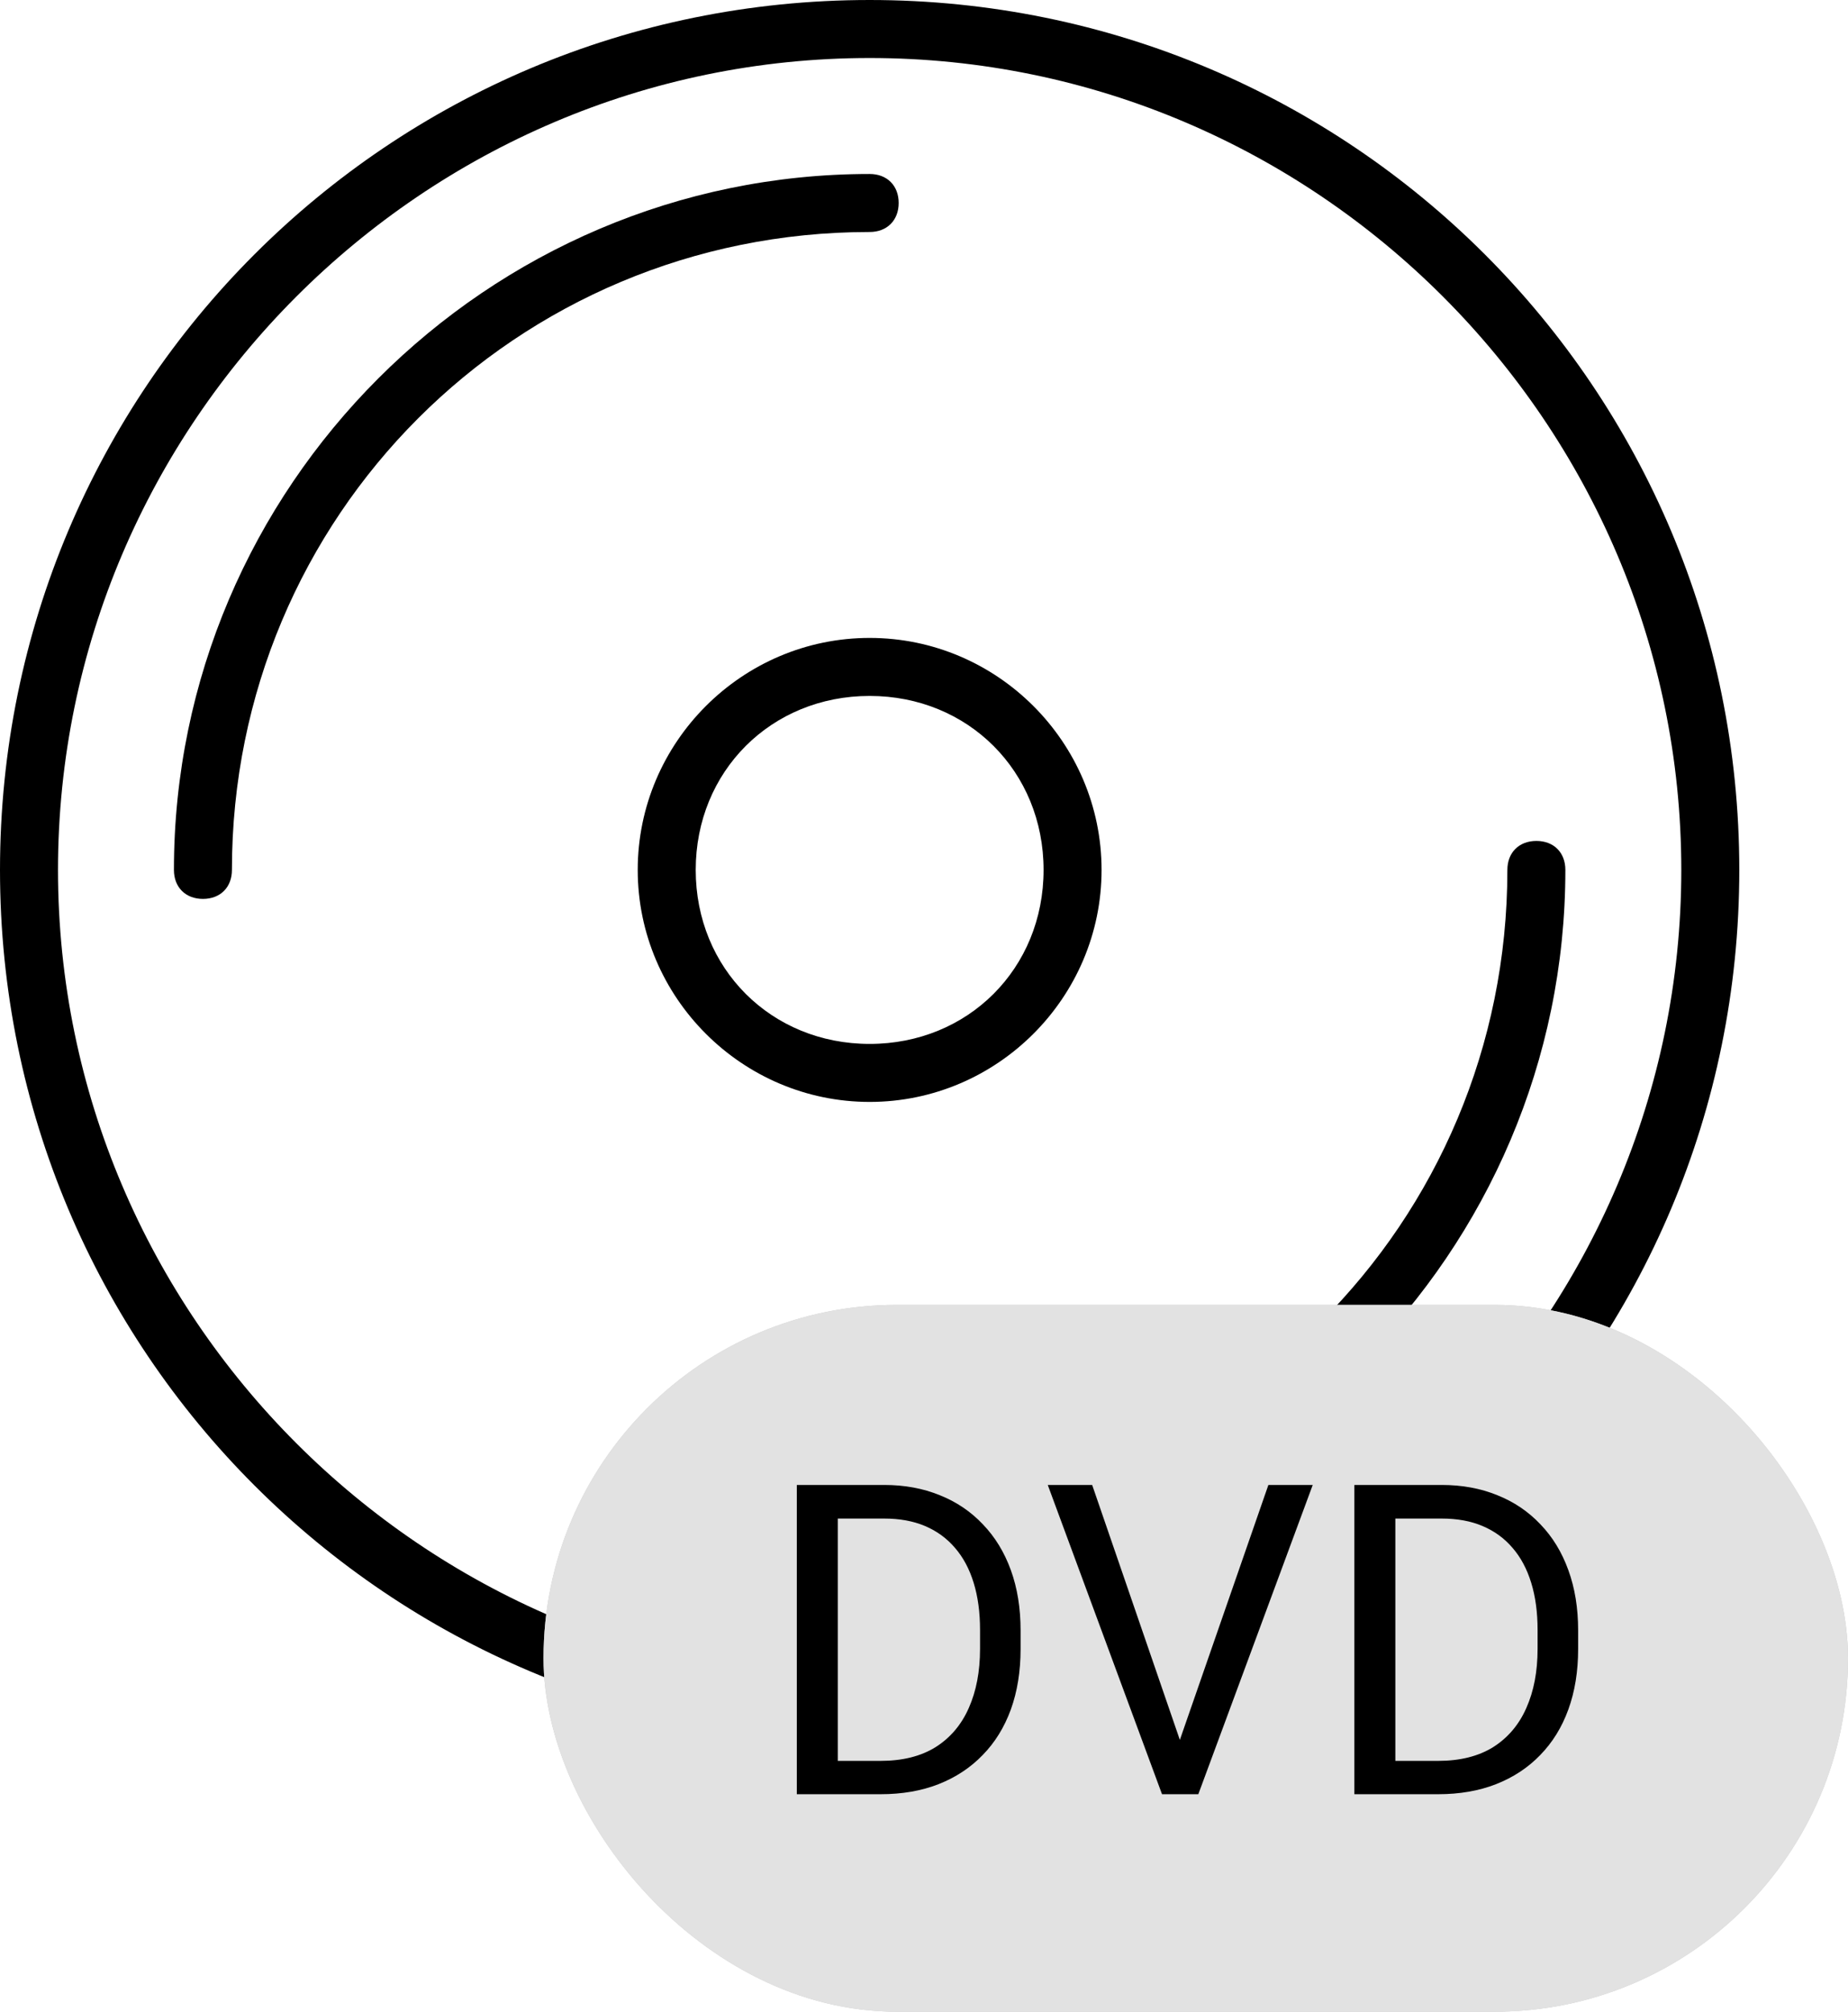
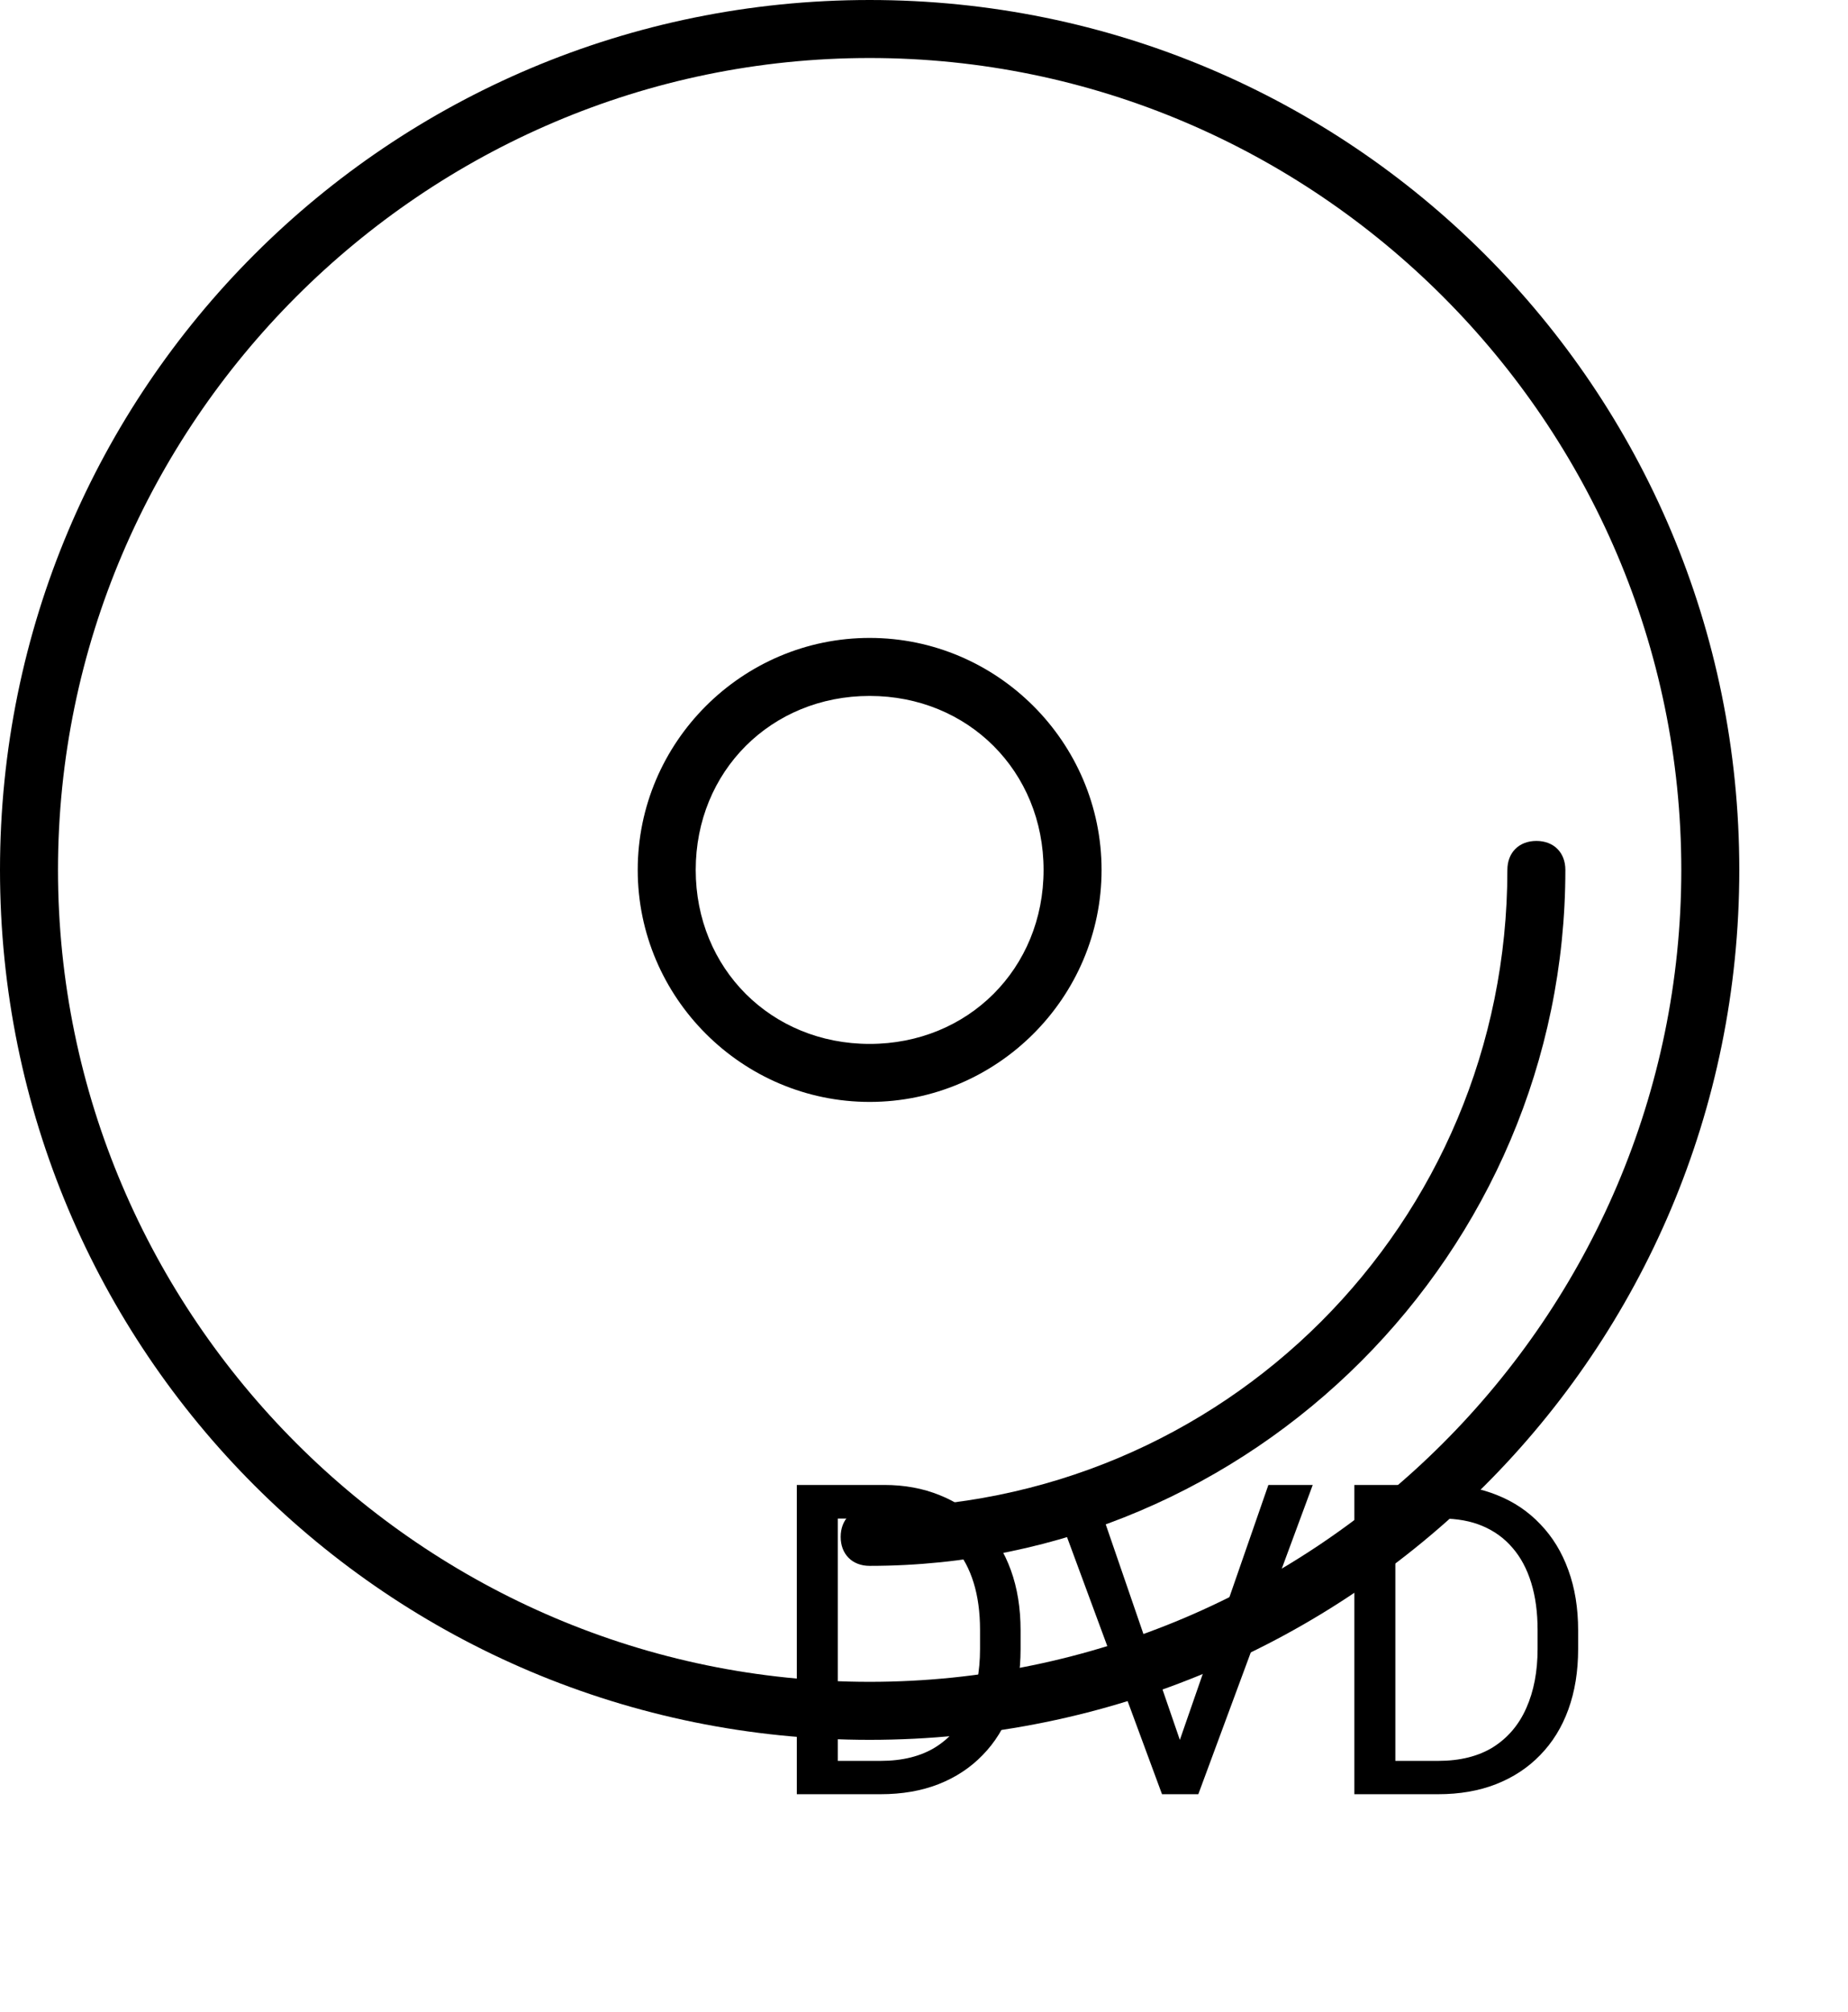
<svg xmlns="http://www.w3.org/2000/svg" width="34" height="37" viewBox="0 0 34 37" fill="none">
  <path d="M16 0C7.147 0 0 7.147 0 16C0 24.853 7.147 32 16 32C24.853 32 32 24.853 32 16C32 7.147 24.853 0 16 0ZM16 30.933C7.787 30.933 1.067 24.213 1.067 16C1.067 7.787 7.787 1.067 16 1.067C24.213 1.067 30.933 7.787 30.933 16C30.933 24.213 24.213 30.933 16 30.933Z" fill="black" />
-   <path d="M16.534 3.733C16.534 3.413 16.32 3.2 16 3.2C8.96 3.2 3.2 8.96 3.2 16C3.2 16.32 3.414 16.533 3.734 16.533C4.054 16.533 4.267 16.32 4.267 16C4.267 9.493 9.494 4.267 16 4.267C16.32 4.267 16.534 4.053 16.534 3.733Z" fill="black" />
  <path d="M28.267 15.467C27.947 15.467 27.733 15.68 27.733 16C27.733 22.507 22.507 27.733 16 27.733C15.68 27.733 15.467 27.947 15.467 28.267C15.467 28.587 15.68 28.8 16 28.8C23.04 28.8 28.8 23.04 28.8 16C28.8 15.68 28.587 15.467 28.267 15.467Z" fill="black" />
  <path d="M20.267 16C20.267 13.653 18.347 11.733 16 11.733C13.653 11.733 11.733 13.653 11.733 16C11.733 18.347 13.653 20.267 16 20.267C18.347 20.267 20.267 18.347 20.267 16ZM12.8 16C12.8 14.187 14.187 12.8 16 12.8C17.813 12.8 19.2 14.187 19.2 16C19.2 17.813 17.813 19.2 16 19.2C14.187 19.2 12.8 17.813 12.8 16Z" fill="black" />
-   <rect x="10" y="24" width="24" height="13" rx="6.5" fill="#C4C4C4" />
-   <path d="M16.199 33H15.012L15.02 32.387H16.199C16.605 32.387 16.944 32.302 17.215 32.133C17.486 31.961 17.689 31.721 17.824 31.414C17.962 31.104 18.031 30.742 18.031 30.328V29.98C18.031 29.655 17.992 29.366 17.914 29.113C17.836 28.858 17.721 28.643 17.57 28.469C17.419 28.292 17.234 28.158 17.016 28.066C16.799 27.975 16.551 27.93 16.27 27.93H14.988V27.312H16.27C16.642 27.312 16.982 27.375 17.289 27.5C17.596 27.622 17.861 27.801 18.082 28.035C18.306 28.267 18.478 28.548 18.598 28.879C18.717 29.207 18.777 29.577 18.777 29.988V30.328C18.777 30.74 18.717 31.111 18.598 31.441C18.478 31.77 18.305 32.05 18.078 32.281C17.854 32.513 17.583 32.691 17.266 32.816C16.951 32.939 16.595 33 16.199 33ZM15.414 27.312V33H14.66V27.312H15.414ZM21.66 32.137L23.336 27.312H24.152L22.047 33H21.465L21.66 32.137ZM20.094 27.312L21.754 32.137L21.961 33H21.379L19.277 27.312H20.094ZM26.457 33H25.27L25.277 32.387H26.457C26.863 32.387 27.202 32.302 27.473 32.133C27.744 31.961 27.947 31.721 28.082 31.414C28.22 31.104 28.289 30.742 28.289 30.328V29.98C28.289 29.655 28.25 29.366 28.172 29.113C28.094 28.858 27.979 28.643 27.828 28.469C27.677 28.292 27.492 28.158 27.273 28.066C27.057 27.975 26.809 27.93 26.527 27.93H25.246V27.312H26.527C26.9 27.312 27.24 27.375 27.547 27.5C27.854 27.622 28.119 27.801 28.34 28.035C28.564 28.267 28.736 28.548 28.855 28.879C28.975 29.207 29.035 29.577 29.035 29.988V30.328C29.035 30.74 28.975 31.111 28.855 31.441C28.736 31.77 28.562 32.05 28.336 32.281C28.112 32.513 27.841 32.691 27.523 32.816C27.208 32.939 26.853 33 26.457 33ZM25.672 27.312V33H24.918V27.312H25.672Z" fill="black" />
-   <rect x="10" y="24" width="24" height="13" rx="6.5" fill="#E2E2E2" />
  <path d="M16.199 33H15.012L15.02 32.387H16.199C16.605 32.387 16.944 32.302 17.215 32.133C17.486 31.961 17.689 31.721 17.824 31.414C17.962 31.104 18.031 30.742 18.031 30.328V29.98C18.031 29.655 17.992 29.366 17.914 29.113C17.836 28.858 17.721 28.643 17.57 28.469C17.419 28.292 17.234 28.158 17.016 28.066C16.799 27.975 16.551 27.93 16.27 27.93H14.988V27.312H16.27C16.642 27.312 16.982 27.375 17.289 27.5C17.596 27.622 17.861 27.801 18.082 28.035C18.306 28.267 18.478 28.548 18.598 28.879C18.717 29.207 18.777 29.577 18.777 29.988V30.328C18.777 30.74 18.717 31.111 18.598 31.441C18.478 31.77 18.305 32.05 18.078 32.281C17.854 32.513 17.583 32.691 17.266 32.816C16.951 32.939 16.595 33 16.199 33ZM15.414 27.312V33H14.66V27.312H15.414ZM21.66 32.137L23.336 27.312H24.152L22.047 33H21.465L21.66 32.137ZM20.094 27.312L21.754 32.137L21.961 33H21.379L19.277 27.312H20.094ZM26.457 33H25.27L25.277 32.387H26.457C26.863 32.387 27.202 32.302 27.473 32.133C27.744 31.961 27.947 31.721 28.082 31.414C28.22 31.104 28.289 30.742 28.289 30.328V29.98C28.289 29.655 28.25 29.366 28.172 29.113C28.094 28.858 27.979 28.643 27.828 28.469C27.677 28.292 27.492 28.158 27.273 28.066C27.057 27.975 26.809 27.93 26.527 27.93H25.246V27.312H26.527C26.9 27.312 27.24 27.375 27.547 27.5C27.854 27.622 28.119 27.801 28.34 28.035C28.564 28.267 28.736 28.548 28.855 28.879C28.975 29.207 29.035 29.577 29.035 29.988V30.328C29.035 30.74 28.975 31.111 28.855 31.441C28.736 31.77 28.562 32.05 28.336 32.281C28.112 32.513 27.841 32.691 27.523 32.816C27.208 32.939 26.853 33 26.457 33ZM25.672 27.312V33H24.918V27.312H25.672Z" fill="black" />
</svg>